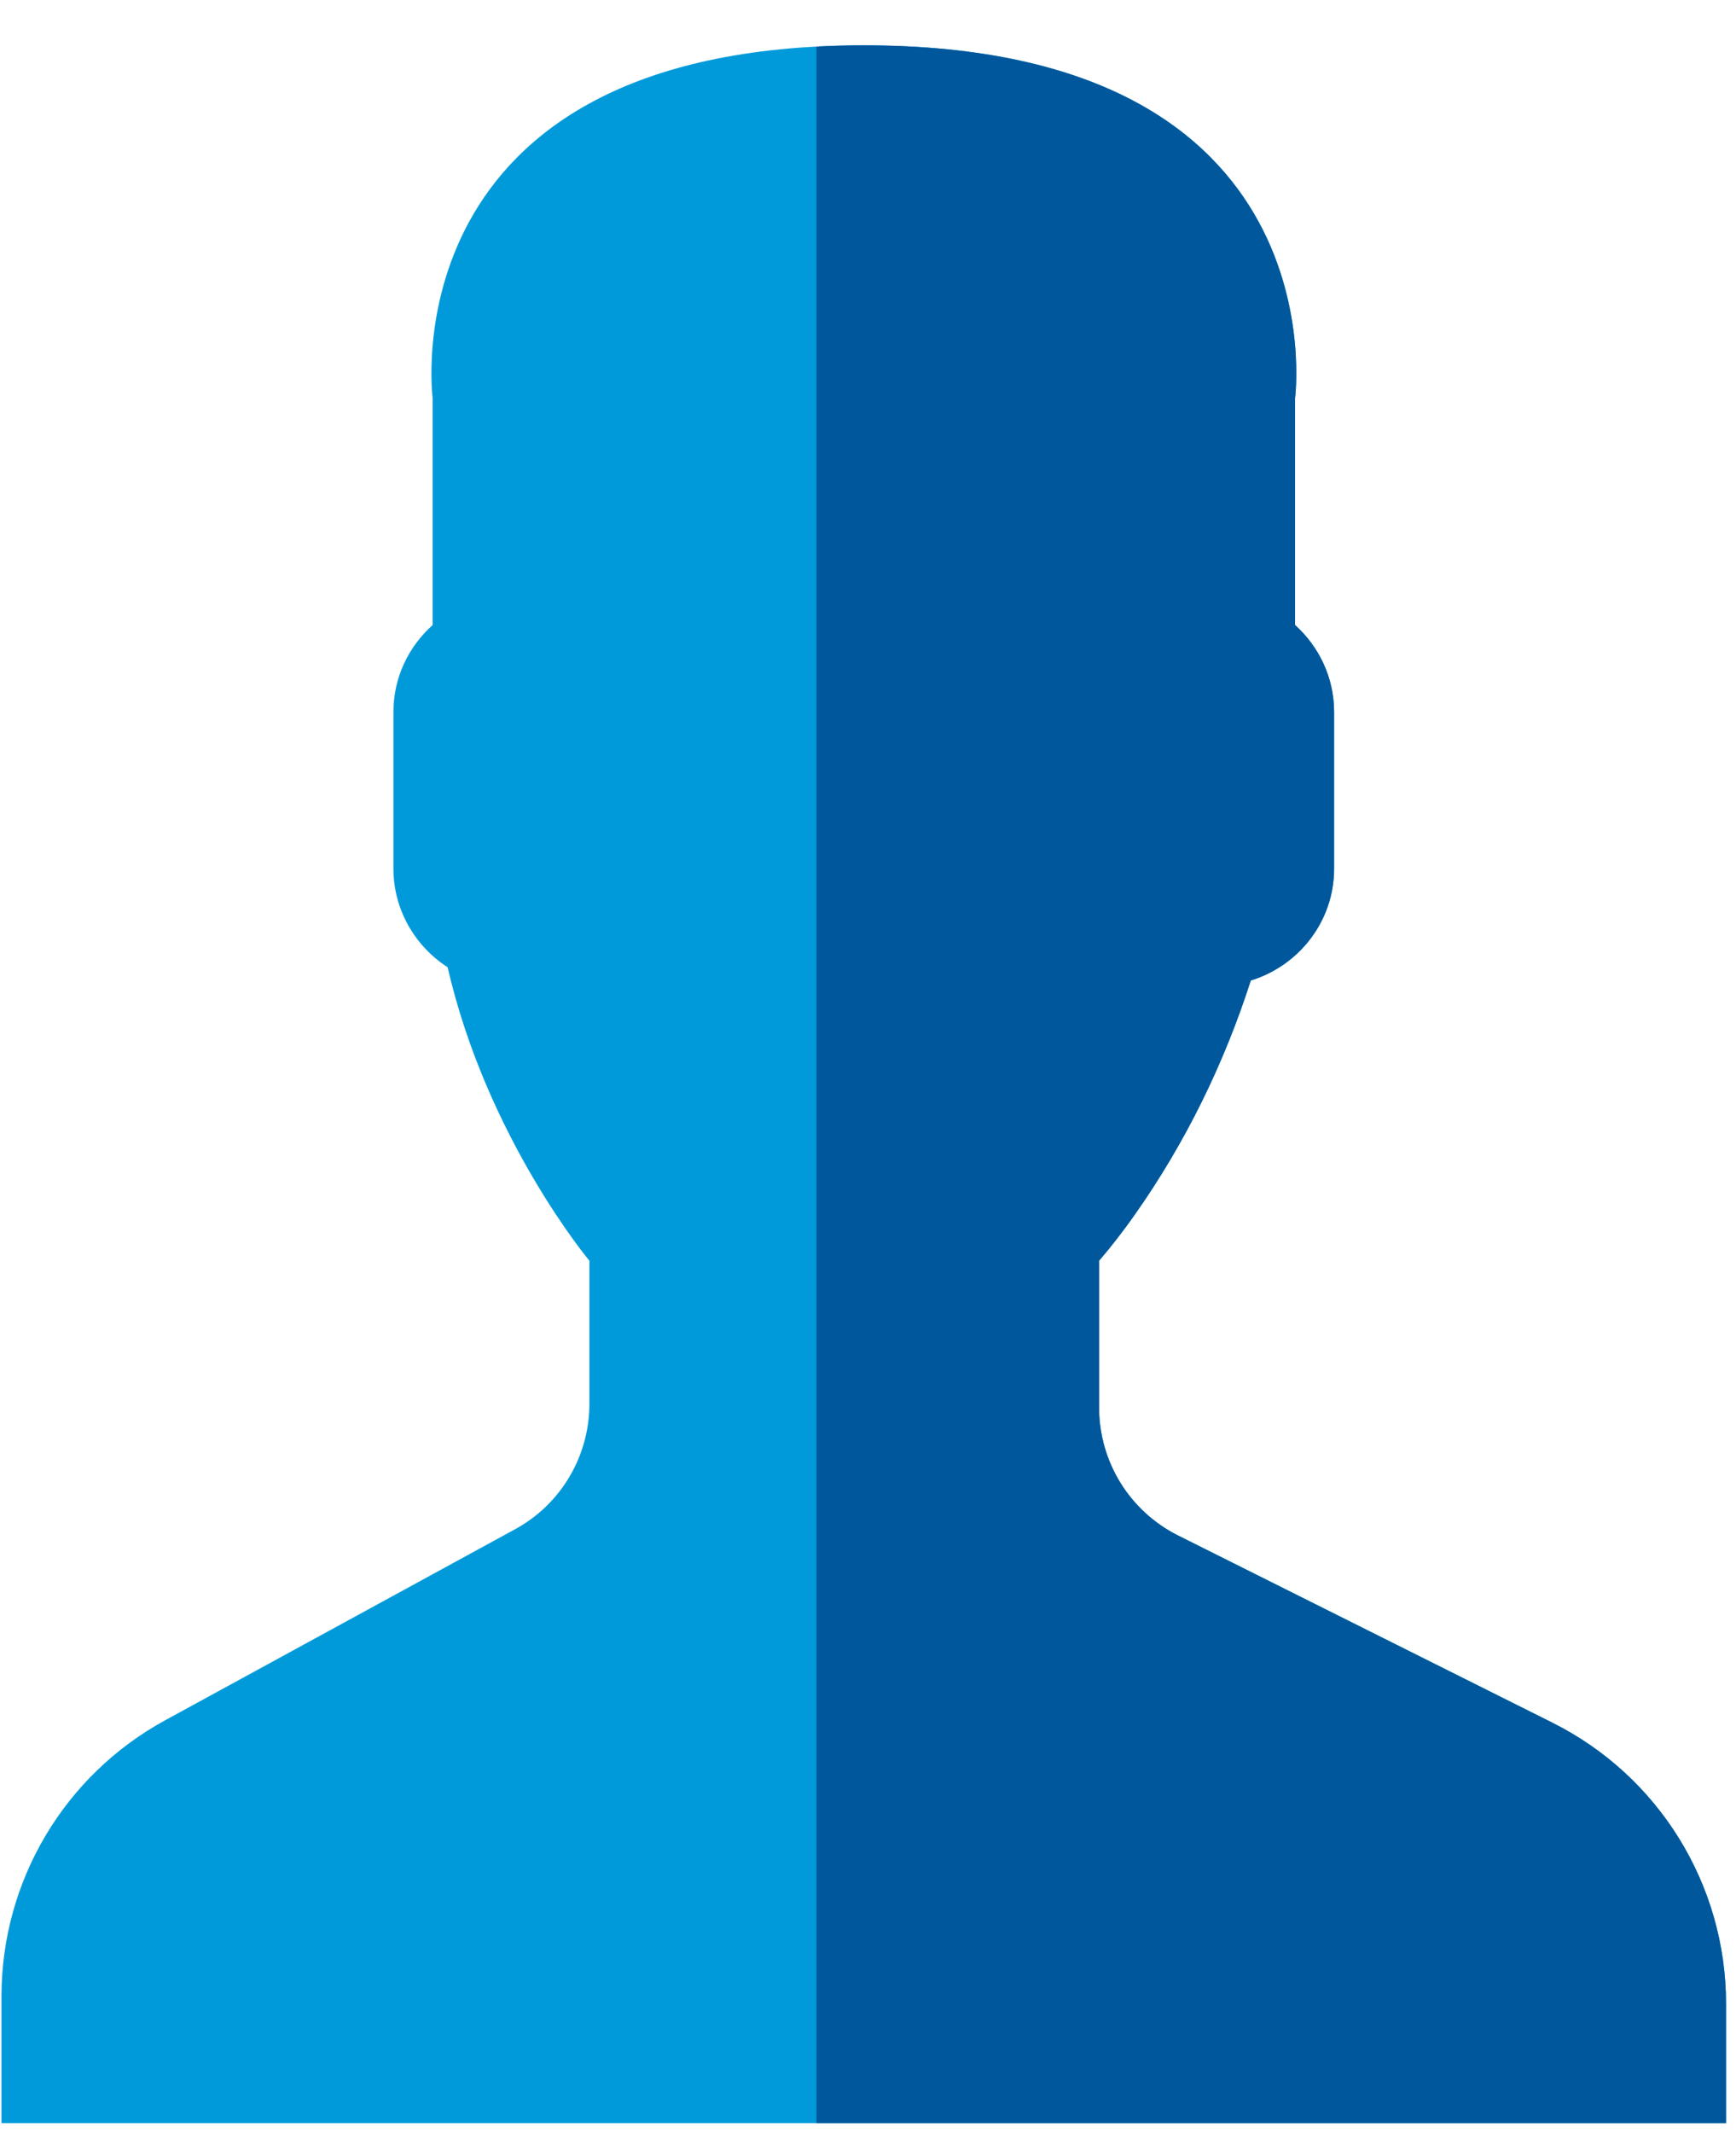
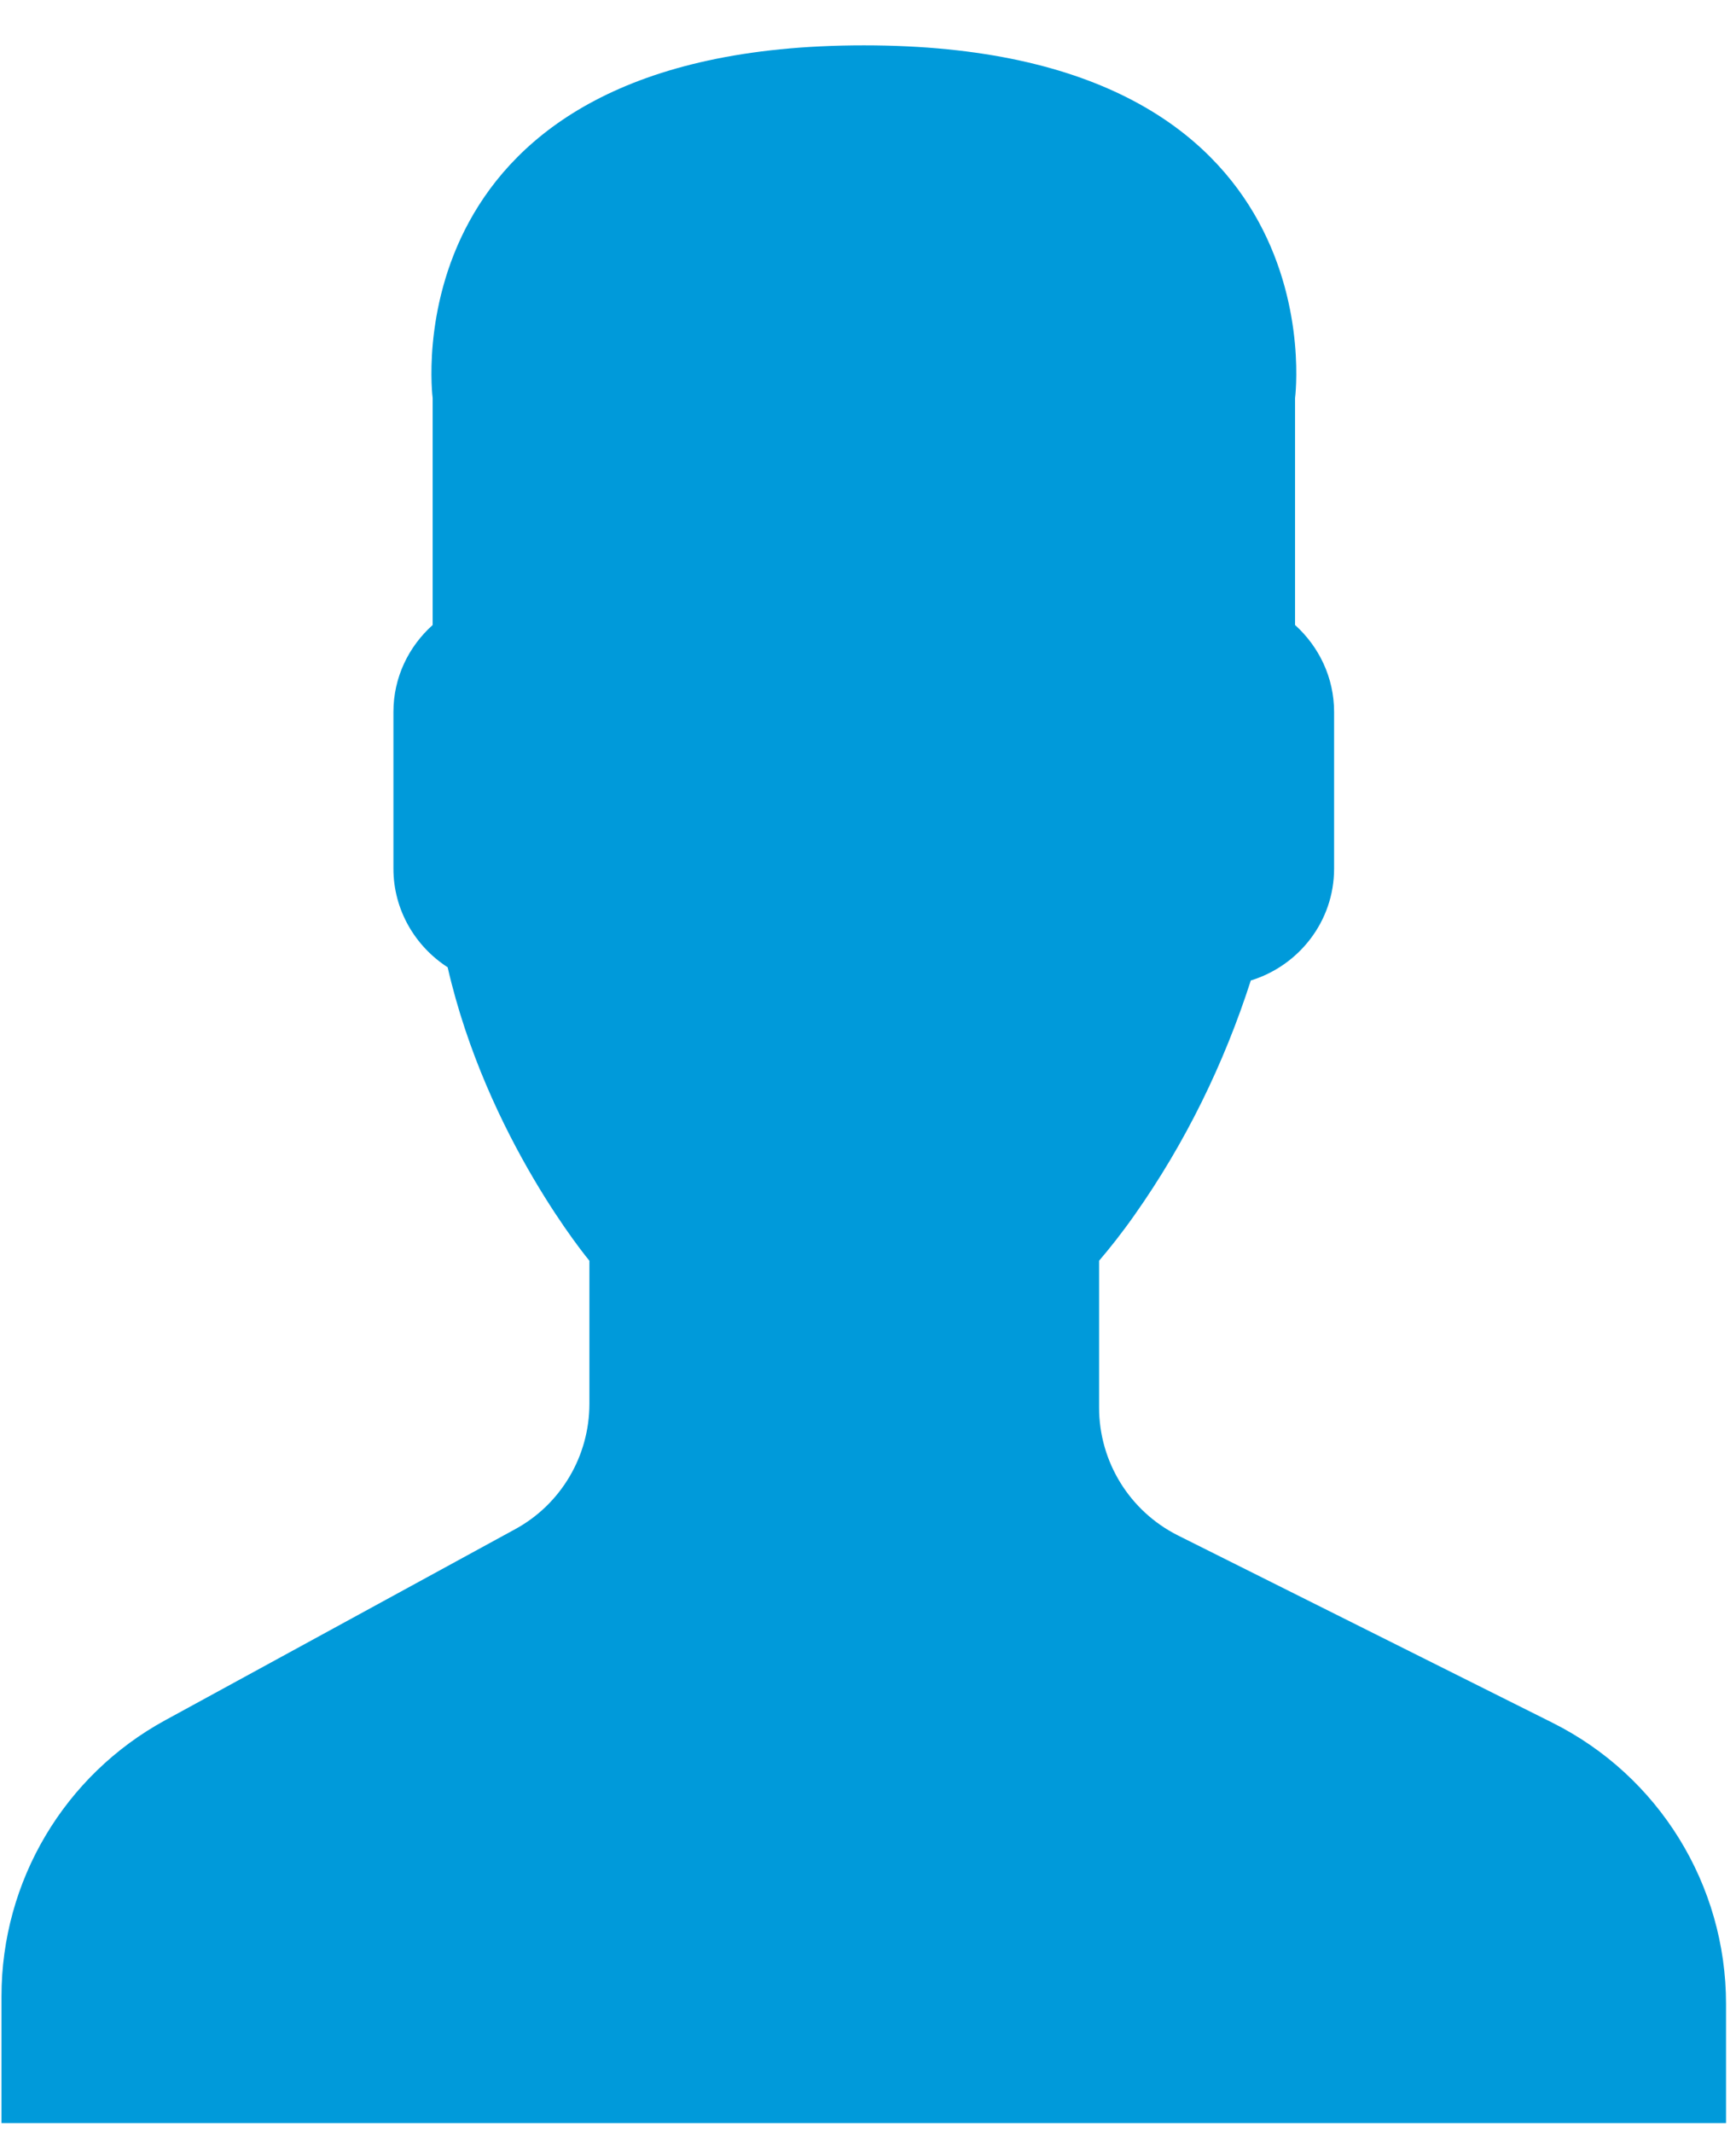
<svg xmlns="http://www.w3.org/2000/svg" width="35px" height="43px" viewBox="0 0 35 43" version="1.1">
  <title>User Icon</title>
  <desc>Created with Sketch.</desc>
  <g id="Page-1" stroke="none" stroke-width="1" fill="none" fill-rule="evenodd">
    <g id="Homepage" transform="translate(-786, -1000)">
      <g id="3-Areas" transform="translate(107, 997)">
        <g id="User-Icon" transform="translate(678.952, 3.867)">
          <path d="M31.344,33.856 L23.797,30.082 C22.821,29.592 22.207,28.596 22.207,27.504 L22.207,24.545 C22.415,24.302 22.662,23.993 22.92,23.626 C23.947,22.171 24.726,20.574 25.266,18.896 C26.235,18.599 26.945,17.704 26.945,16.643 L26.945,13.483 C26.945,12.784 26.636,12.163 26.158,11.731 L26.158,7.158 C26.158,7.158 27.096,0.047 17.465,0.047 C7.834,0.047 8.771,7.158 8.771,7.158 L8.771,11.731 C8.289,12.163 7.98,12.784 7.98,13.483 L7.98,16.643 C7.98,17.476 8.421,18.209 9.073,18.63 C9.863,22.072 11.931,24.545 11.931,24.545 L11.931,27.431 C11.931,28.484 11.356,29.456 10.431,29.958 L3.381,33.806 C1.343,34.917 0.078,37.05 0.078,39.37 L0.078,41.927 L34.847,41.927 L34.847,39.524 C34.847,37.124 33.493,34.929 31.344,33.856 Z" id="Fill-1" fill="#009ADA" />
-           <path d="M16.508,41.927 L16.508,0.072 C16.815,0.055 17.133,0.047 17.465,0.047 C27.096,0.047 26.158,7.158 26.158,7.158 L26.158,11.731 C26.636,12.163 26.945,12.784 26.945,13.483 L26.945,16.643 C26.945,17.704 26.235,18.599 25.266,18.896 C24.726,20.574 23.947,22.171 22.92,23.626 C22.662,23.993 22.415,24.302 22.207,24.545 L22.207,27.504 C22.207,28.596 22.821,29.592 23.797,30.082 L31.344,33.856 C33.493,34.929 34.847,37.124 34.847,39.524 L34.847,41.927 L16.508,41.927 Z" id="Combined-Shape" fill="#01579B" />
        </g>
      </g>
    </g>
  </g>
</svg>